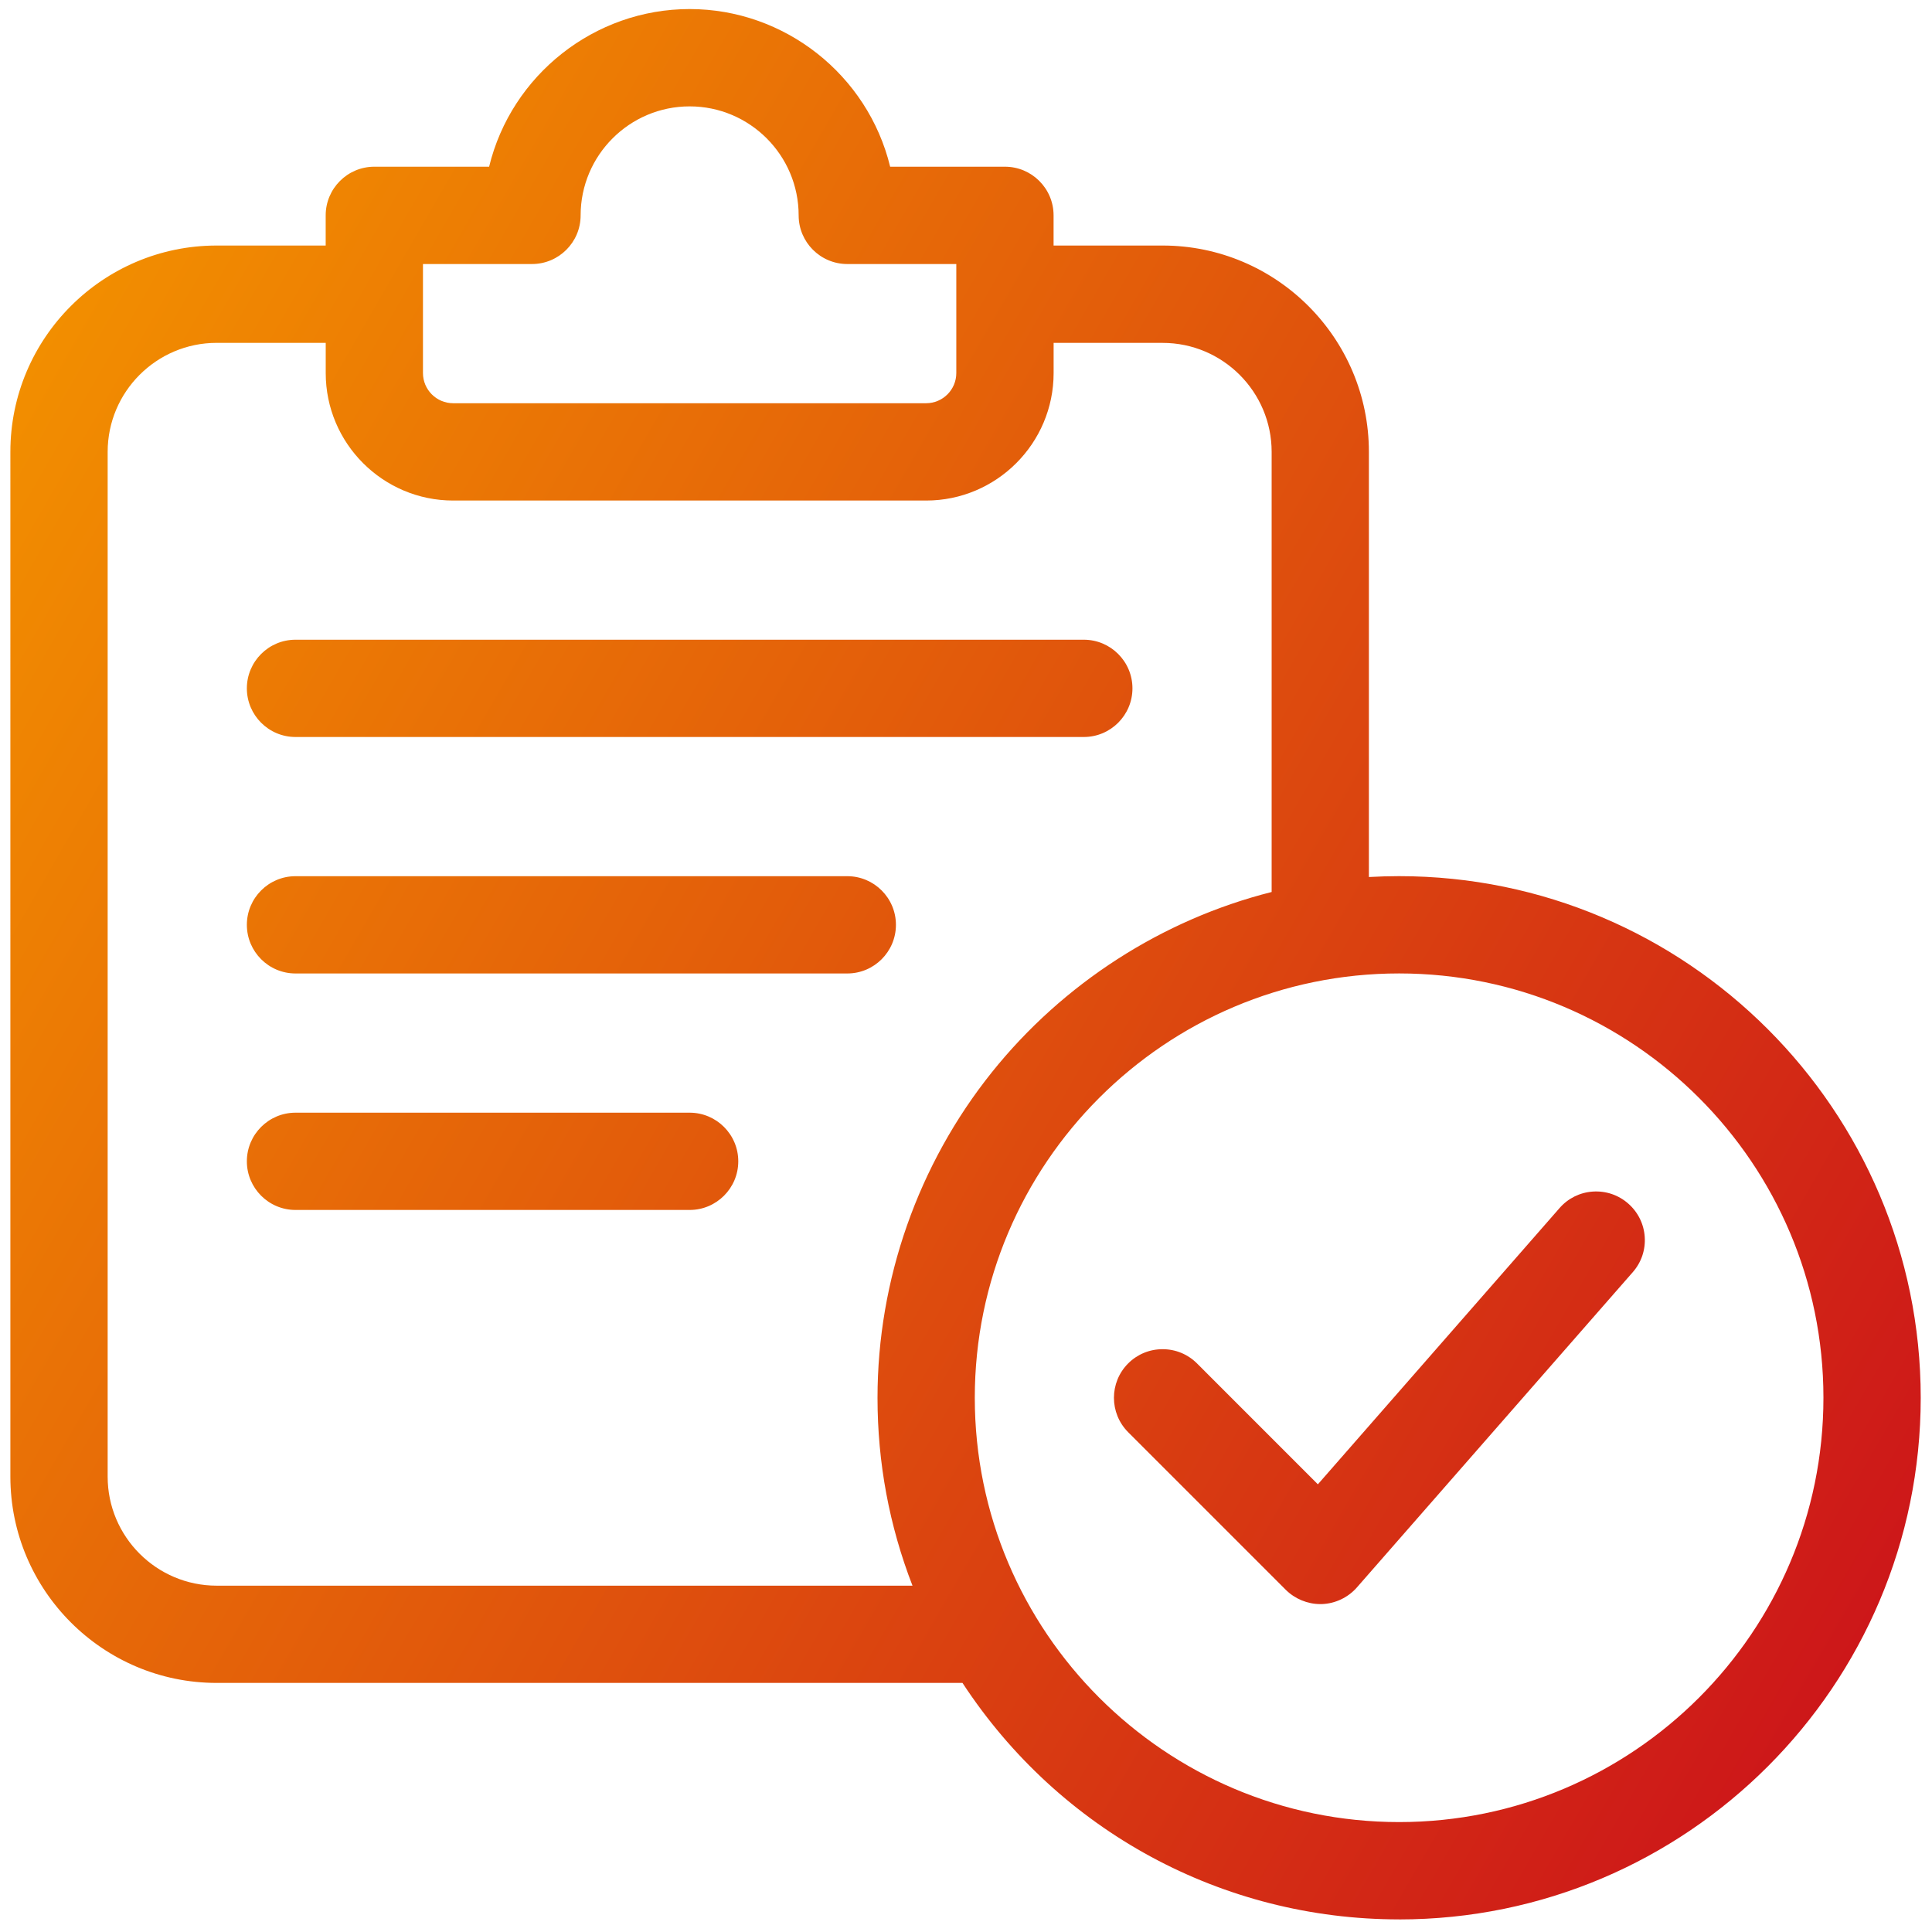
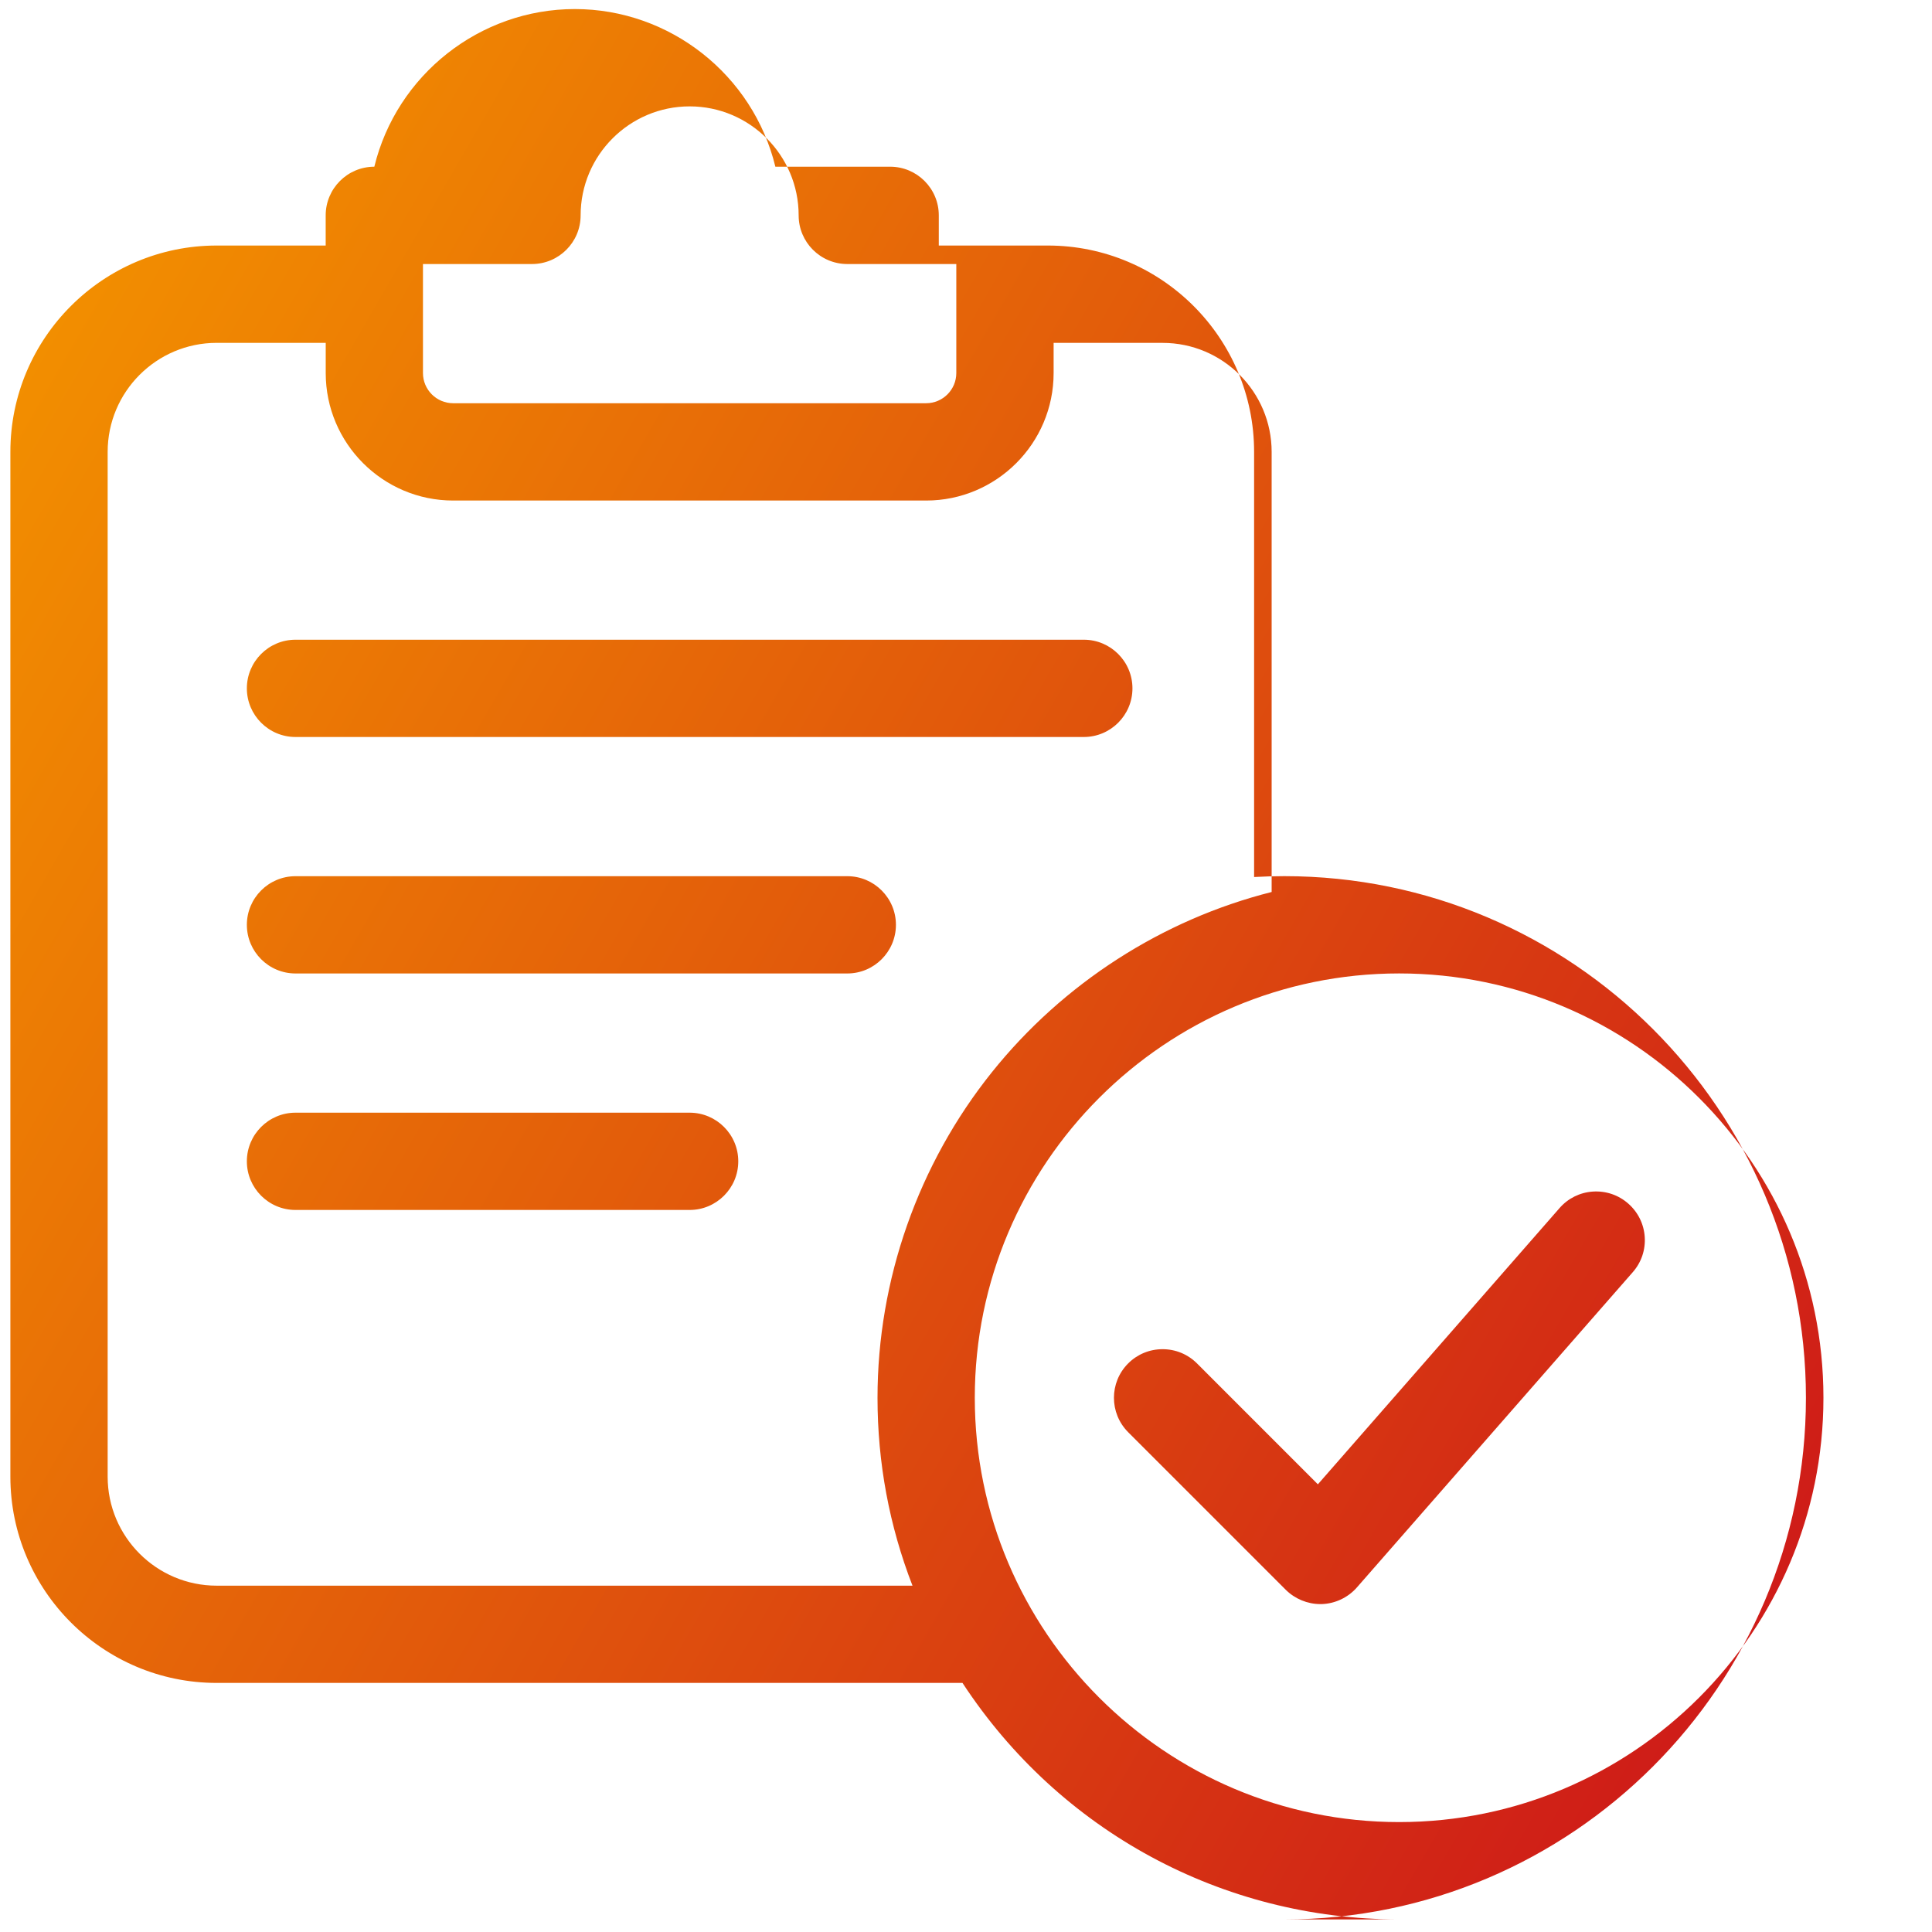
<svg xmlns="http://www.w3.org/2000/svg" id="gradient" viewBox="0 0 512 512">
  <defs>
    <style>
      .cls-1 {
        fill: url(#linear-gradient);
        stroke-width: 0px;
      }
    </style>
    <linearGradient id="linear-gradient" x1="-17.38" y1="139.98" x2="493.22" y2="434.77" gradientUnits="userSpaceOnUse">
      <stop offset="0" stop-color="#f28e00" />
      <stop offset="1" stop-color="#cd1719" />
    </linearGradient>
  </defs>
-   <path class="cls-1" d="m349.89,425.1c-3.38,0-6.7-1.37-9.12-3.76l-41.79-41.79c-5.03-5.03-5.03-13.21,0-18.23,2.43-2.43,5.67-3.77,9.12-3.77s6.68,1.34,9.12,3.77l32.03,32.04,64.04-73.2c2.26-2.59,5.39-4.15,8.82-4.38,3.45-.23,6.78.89,9.38,3.17,2.59,2.27,4.15,5.41,4.38,8.84.23,3.43-.89,6.75-3.16,9.34l-73.12,83.56c-2.34,2.67-5.72,4.28-9.27,4.41h-.42Zm20.89,83.56c-46.83,0-89.99-23.4-115.71-62.67H57.42c-30.15,0-54.67-24.53-54.67-54.67V119.74c0-30.15,24.53-54.67,54.67-54.67h28.89v-8c0-7.11,5.78-12.89,12.89-12.89h30.42c5.91-24.33,27.95-41.78,53.14-41.78s47.23,17.45,53.14,41.78h30.42c7.11,0,12.89,5.78,12.89,12.89v8h28.89c30.15,0,54.67,24.53,54.67,54.67v112.68c2.66-.15,5.34-.23,8-.23,76.22,0,138.24,62.01,138.24,138.24s-62.01,138.24-138.24,138.24Zm0-250.69c-62,0-112.45,50.45-112.45,112.45s50.44,112.45,112.45,112.45,112.45-50.44,112.45-112.45-50.45-112.45-112.45-112.45ZM57.42,90.86c-15.93,0-28.89,12.96-28.89,28.89v271.58c0,15.93,12.96,28.89,28.89,28.89h184.4c-6.16-15.88-9.27-32.61-9.27-49.78,0-31.26,10.77-61.91,30.33-86.31,18.85-23.52,45.11-40.42,74.12-47.74v-116.63c0-15.93-12.96-28.89-28.89-28.89h-28.89v8c0,18.63-15.16,33.78-33.78,33.78h-125.34c-18.63,0-33.78-15.16-33.78-33.78v-8h-28.89Zm54.67-20.89v28.89c0,4.41,3.59,8,8,8h125.34c4.41,0,8-3.59,8-8v-28.89h-28.89c-7.11,0-12.89-5.78-12.89-12.89,0-15.93-12.96-28.89-28.89-28.89s-28.89,12.96-28.89,28.89c0,7.11-5.78,12.89-12.89,12.89h-28.89Zm175.12,125.34H78.31c-7.11,0-12.89-5.78-12.89-12.89s5.78-12.89,12.89-12.89h208.91c7.11,0,12.89,5.78,12.89,12.89s-5.78,12.89-12.89,12.89Zm-62.67,62.67H78.31c-7.11,0-12.89-5.78-12.89-12.89s5.78-12.89,12.89-12.89h146.23c7.11,0,12.89,5.78,12.89,12.89s-5.78,12.89-12.89,12.89Zm-41.78,62.67h-104.45c-7.11,0-12.89-5.78-12.89-12.89s5.78-12.89,12.89-12.89h104.45c7.11,0,12.89,5.78,12.89,12.89s-5.78,12.89-12.89,12.89Z" />
+   <path class="cls-1" d="m349.89,425.1c-3.38,0-6.7-1.37-9.12-3.76l-41.79-41.79c-5.03-5.03-5.03-13.21,0-18.23,2.43-2.43,5.67-3.77,9.12-3.77s6.68,1.34,9.12,3.77l32.03,32.04,64.04-73.2c2.26-2.59,5.39-4.15,8.82-4.38,3.45-.23,6.78.89,9.38,3.17,2.59,2.27,4.15,5.41,4.38,8.84.23,3.43-.89,6.75-3.16,9.34l-73.12,83.56c-2.34,2.67-5.72,4.28-9.27,4.41h-.42Zm20.89,83.56c-46.83,0-89.99-23.4-115.71-62.67H57.42c-30.15,0-54.67-24.53-54.67-54.67V119.74c0-30.15,24.53-54.67,54.67-54.67h28.89v-8c0-7.11,5.78-12.89,12.89-12.89c5.91-24.33,27.95-41.78,53.14-41.78s47.23,17.45,53.14,41.78h30.42c7.11,0,12.89,5.78,12.89,12.89v8h28.89c30.15,0,54.67,24.53,54.67,54.67v112.68c2.66-.15,5.34-.23,8-.23,76.22,0,138.24,62.01,138.24,138.24s-62.01,138.24-138.24,138.24Zm0-250.69c-62,0-112.45,50.45-112.45,112.45s50.44,112.45,112.45,112.45,112.45-50.44,112.45-112.45-50.45-112.45-112.45-112.45ZM57.42,90.86c-15.93,0-28.89,12.96-28.89,28.89v271.58c0,15.93,12.96,28.89,28.89,28.89h184.4c-6.16-15.88-9.27-32.61-9.27-49.78,0-31.26,10.77-61.91,30.33-86.31,18.85-23.52,45.11-40.42,74.12-47.74v-116.63c0-15.93-12.96-28.89-28.89-28.89h-28.89v8c0,18.63-15.16,33.78-33.78,33.78h-125.34c-18.63,0-33.78-15.16-33.78-33.78v-8h-28.89Zm54.67-20.89v28.89c0,4.41,3.59,8,8,8h125.34c4.41,0,8-3.59,8-8v-28.89h-28.89c-7.11,0-12.89-5.78-12.89-12.89,0-15.93-12.96-28.89-28.89-28.89s-28.89,12.96-28.89,28.89c0,7.11-5.78,12.89-12.89,12.89h-28.89Zm175.12,125.34H78.31c-7.11,0-12.89-5.78-12.89-12.89s5.78-12.89,12.89-12.89h208.91c7.11,0,12.89,5.78,12.89,12.89s-5.78,12.89-12.89,12.89Zm-62.67,62.67H78.31c-7.11,0-12.89-5.78-12.89-12.89s5.78-12.89,12.89-12.89h146.23c7.11,0,12.89,5.78,12.89,12.89s-5.78,12.89-12.89,12.89Zm-41.78,62.67h-104.45c-7.11,0-12.89-5.78-12.89-12.89s5.78-12.89,12.89-12.89h104.45c7.11,0,12.89,5.78,12.89,12.89s-5.78,12.89-12.89,12.89Z" />
</svg>